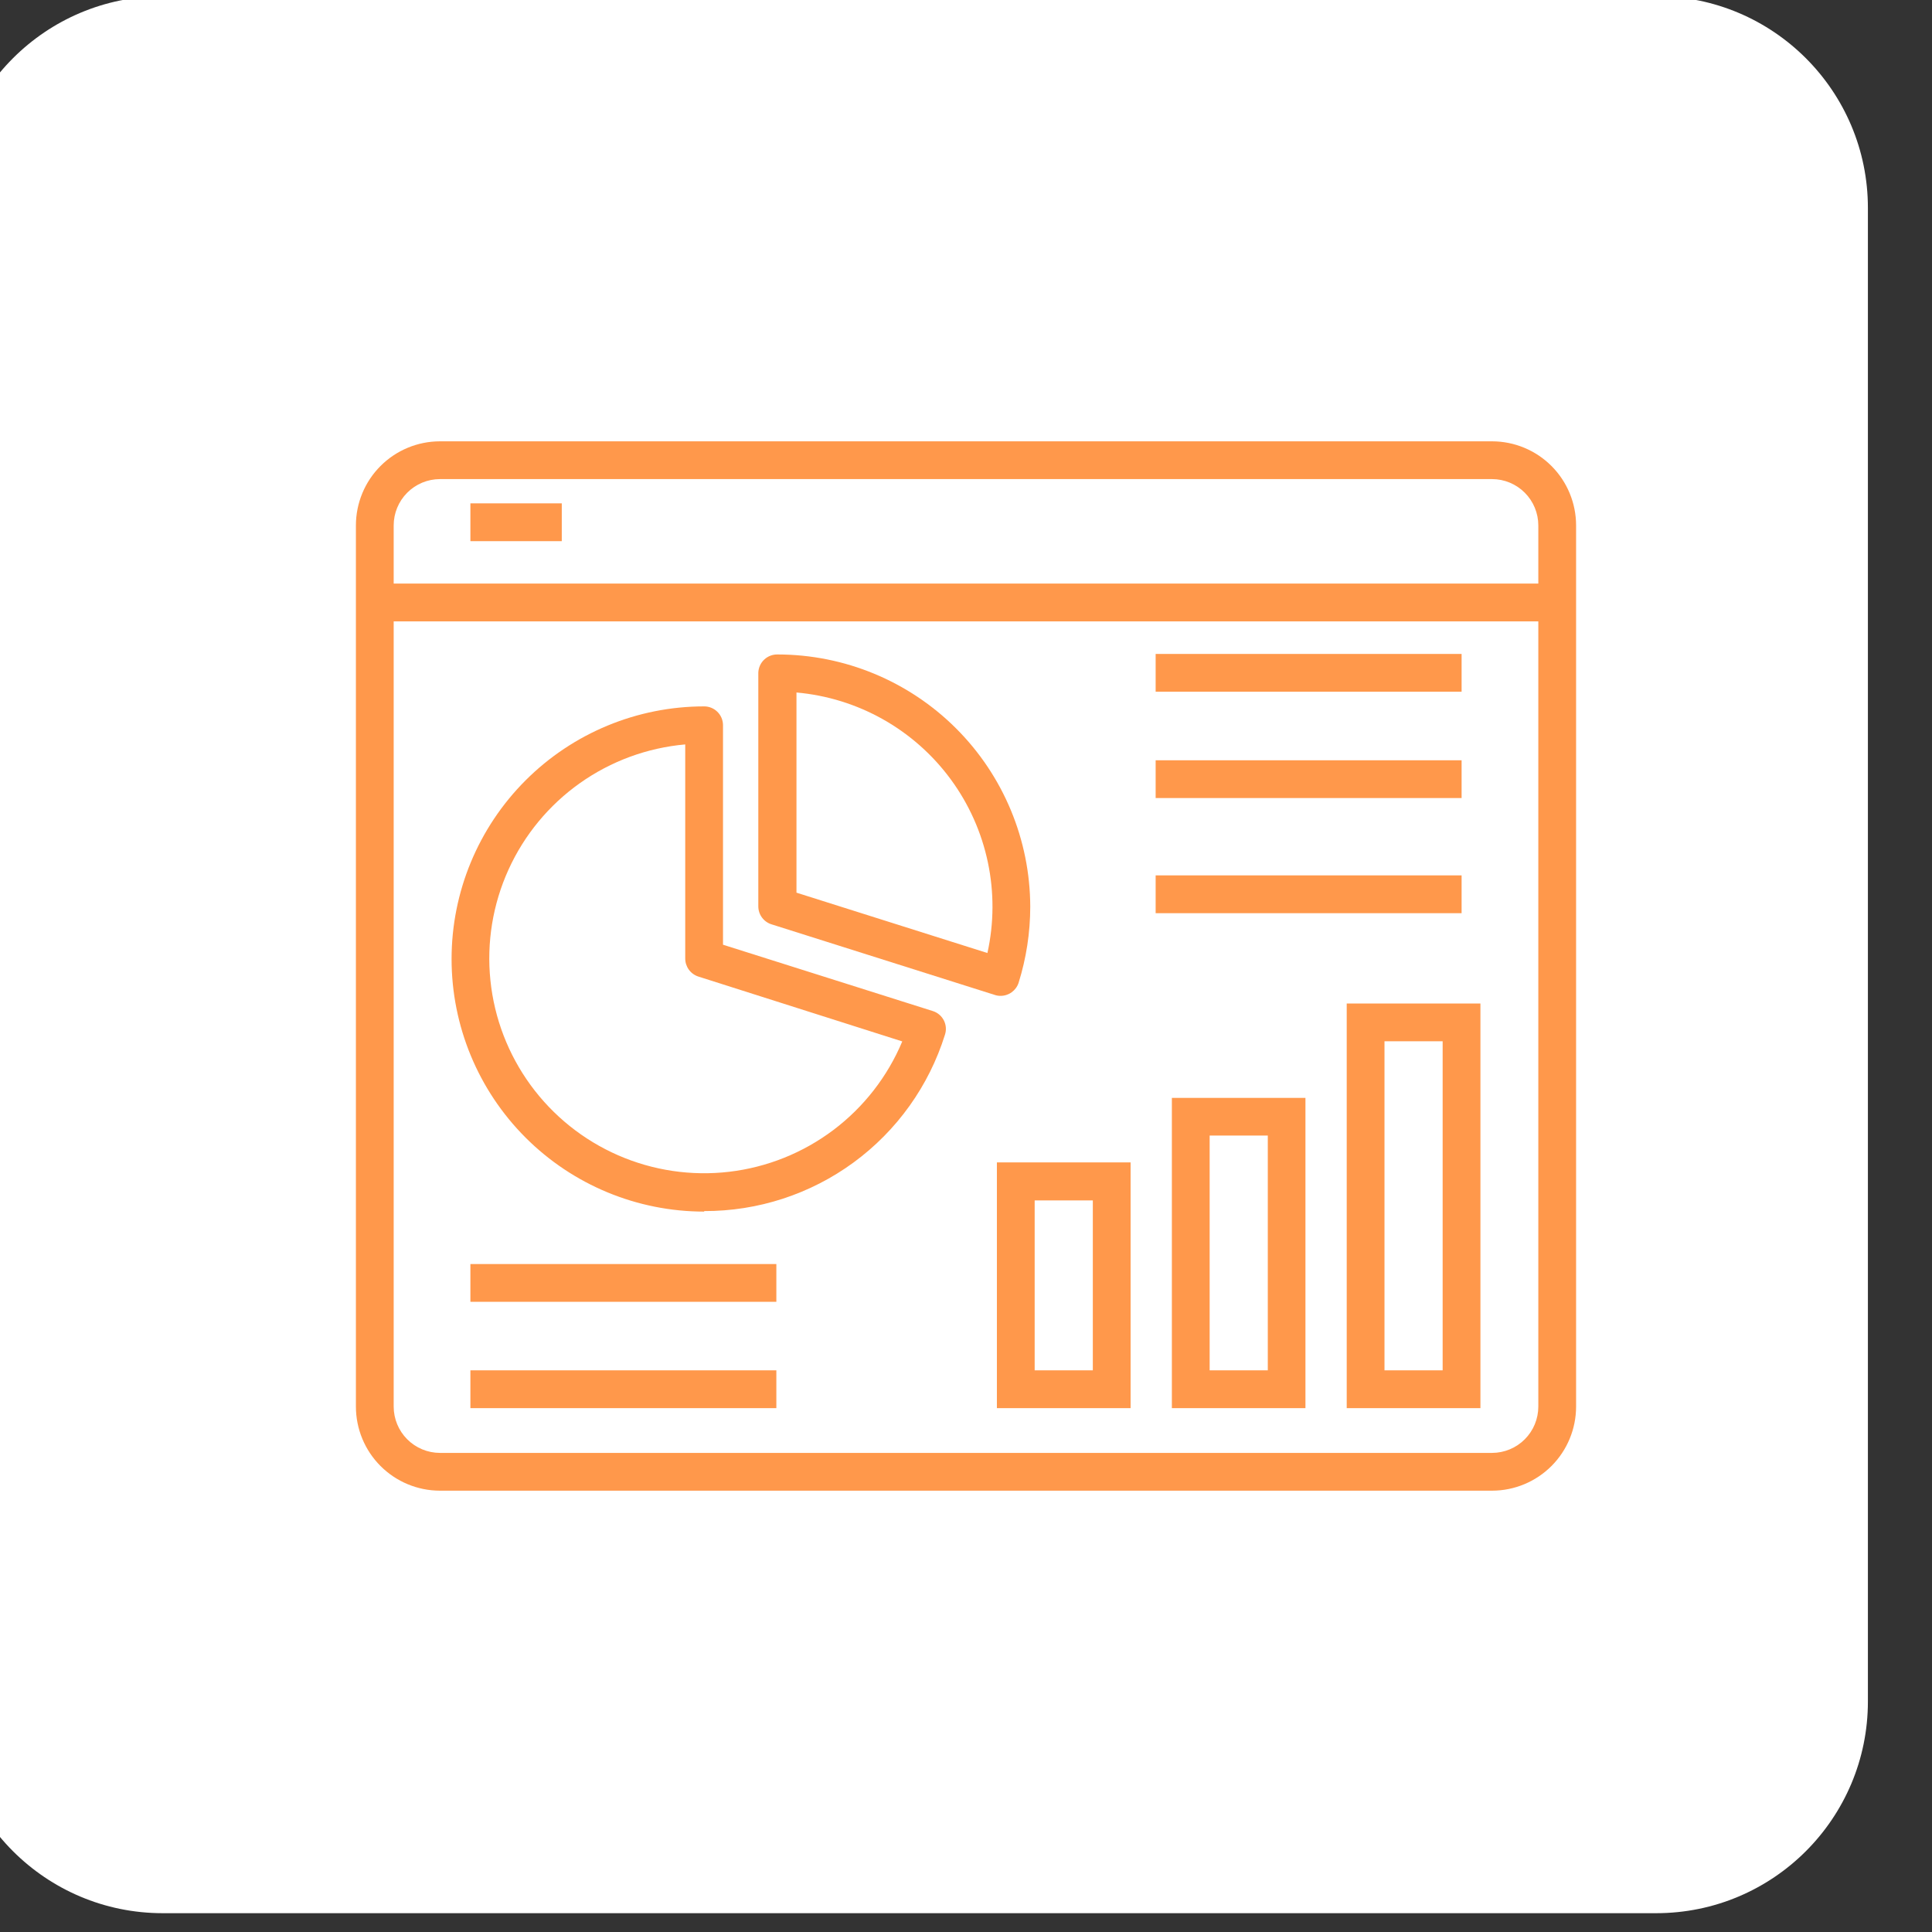
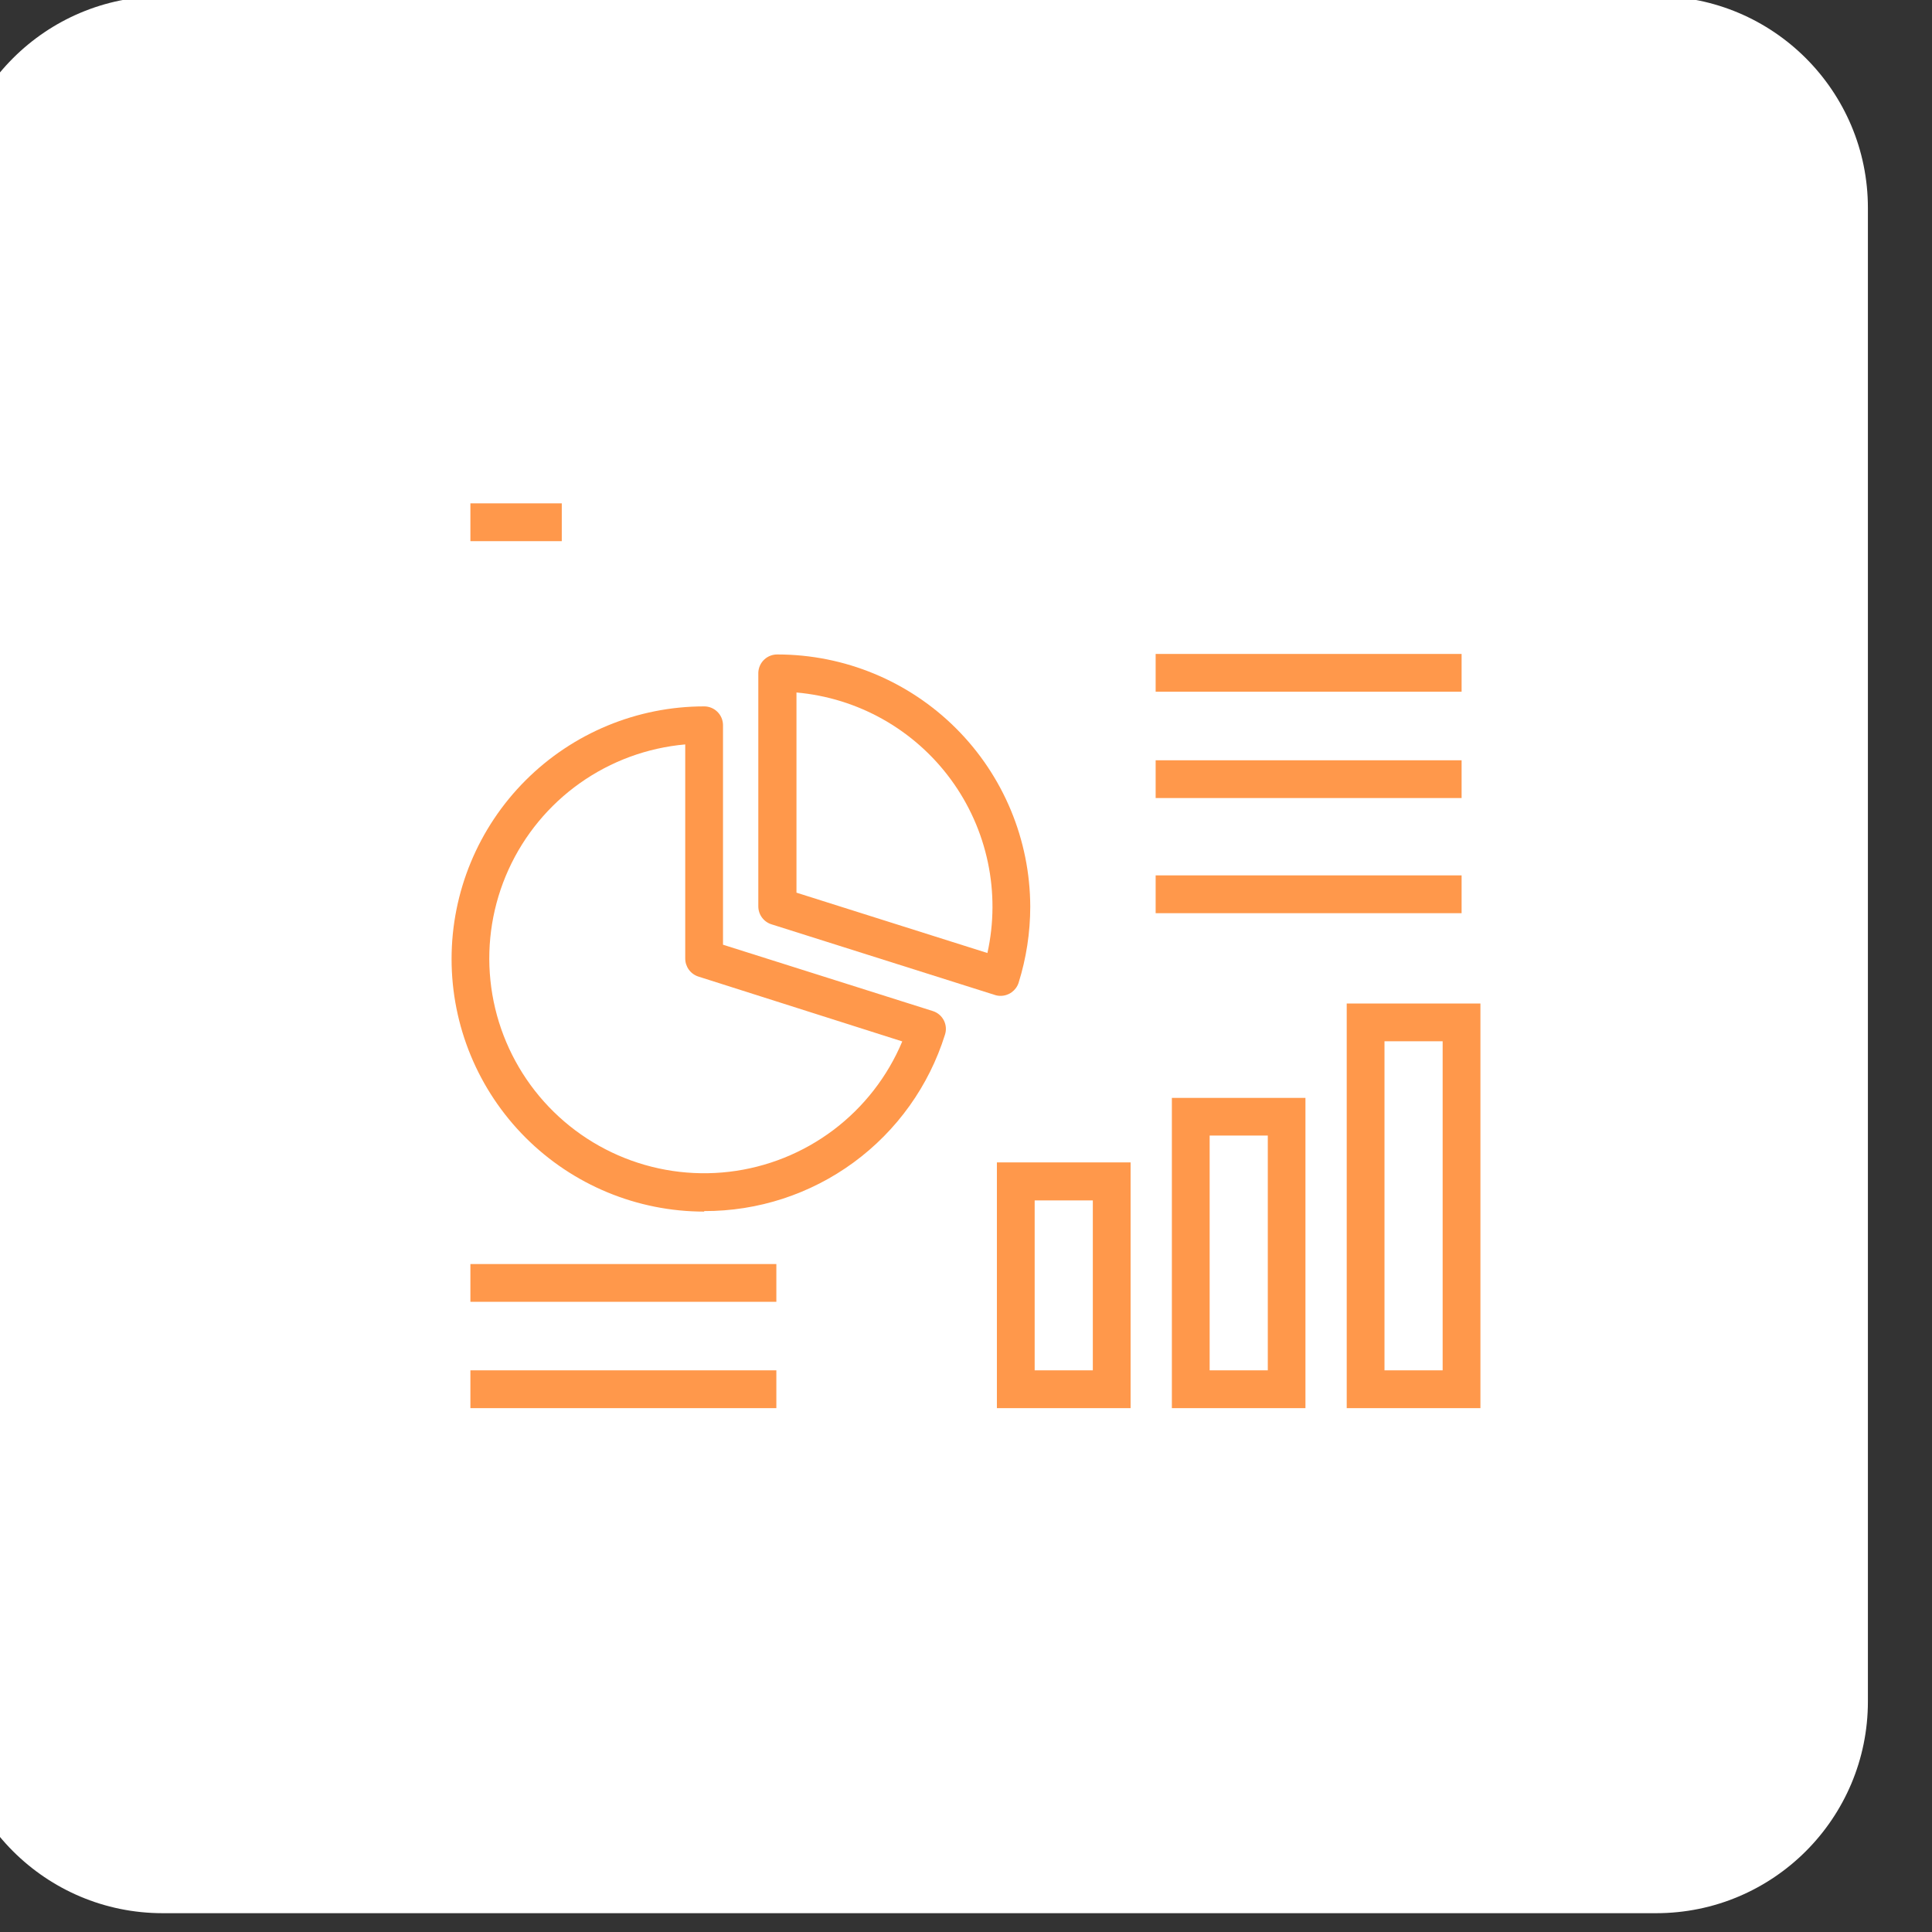
<svg xmlns="http://www.w3.org/2000/svg" width="512" height="512" viewBox="0 0 512 512" fill="none">
  <rect x="0" y="0" width="512" height="512" fill="#333333" stroke="none" />
  <g clip-path="url(#clip0_7_117)">
    <path d="M-13 55.11C-13 24.121 12.121 -1 43.11 -1H438.904C469.892 -1 495.013 24.121 495.013 55.11V450.904C495.013 481.892 469.892 507.014 438.904 507.014H43.11C12.121 507.014 -13 481.892 -13 450.904V55.11Z" fill="white" />
-     <path d="M395.423 116.955H116.577C110.671 116.964 105.01 119.317 100.837 123.496C96.664 127.676 94.32 133.34 94.32 139.246V372.753C94.32 378.66 96.664 384.324 100.837 388.504C105.01 392.683 110.671 395.036 116.577 395.045H395.423C401.329 395.036 406.99 392.683 411.163 388.504C415.336 384.324 417.68 378.66 417.68 372.753V139.246C417.68 133.34 415.336 127.676 411.163 123.496C406.99 119.317 401.329 116.964 395.423 116.955ZM407.67 372.753C407.67 376.005 406.38 379.123 404.085 381.425C401.789 383.727 398.674 385.025 395.423 385.034H116.577C113.326 385.025 110.211 383.727 107.915 381.425C105.619 379.123 104.33 376.005 104.33 372.753V164.668H407.67V372.753ZM407.67 154.657H104.33V139.246C104.33 135.995 105.619 132.877 107.915 130.575C110.211 128.272 113.326 126.975 116.577 126.965H395.423C398.674 126.975 401.789 128.272 404.085 130.575C406.38 132.877 407.67 135.995 407.67 139.246V154.657Z" fill="#FF984B" />
    <path d="M204.572 244.992L263.637 263.671C264.124 263.835 264.636 263.916 265.15 263.912C266.208 263.915 267.24 263.584 268.098 262.967C268.957 262.349 269.599 261.476 269.932 260.472C271.978 253.936 273.022 247.128 273.028 240.279C272.982 222.548 265.912 205.558 253.364 193.03C240.817 180.503 223.816 173.458 206.086 173.44C205.43 173.422 204.778 173.533 204.166 173.766C203.554 174 202.994 174.353 202.518 174.803C202.042 175.253 201.659 175.793 201.392 176.392C201.125 176.99 200.978 177.635 200.96 178.29V240.21C200.963 241.291 201.316 242.342 201.968 243.204C202.619 244.066 203.533 244.694 204.572 244.992ZM211.074 183.519C219.143 184.233 226.968 186.66 234.025 190.638C241.082 194.616 247.21 200.054 251.999 206.588C256.788 213.122 260.129 220.602 261.797 228.53C263.466 236.457 263.425 244.65 261.676 252.56L211.074 236.564V183.519Z" fill="#FF984B" />
    <path d="M186.615 320.947C200.85 320.993 214.726 316.479 226.209 308.066C237.692 299.653 246.179 287.784 250.427 274.198C250.63 273.574 250.707 272.917 250.654 272.264C250.601 271.611 250.419 270.974 250.118 270.392C249.817 269.81 249.404 269.293 248.902 268.871C248.4 268.45 247.819 268.132 247.194 267.937L191.603 250.358V192.085C191.576 190.78 191.039 189.538 190.106 188.624C189.174 187.711 187.92 187.2 186.615 187.2C168.861 187.2 151.834 194.253 139.28 206.807C126.726 219.361 119.673 236.388 119.673 254.142C119.673 271.897 126.726 288.924 139.28 301.478C151.834 314.032 168.861 321.085 186.615 321.085V320.947ZM181.593 197.279V254.005C181.59 255.063 181.92 256.094 182.538 256.953C183.156 257.812 184.029 258.453 185.033 258.786L239.11 275.986C235.212 285.291 228.913 293.392 220.856 299.462C212.799 305.532 203.274 309.353 193.256 310.532C183.237 311.712 173.085 310.208 163.839 306.176C154.593 302.143 146.584 295.726 140.632 287.582C134.68 279.437 130.999 269.857 129.966 259.823C128.932 249.788 130.584 239.659 134.751 230.473C138.918 221.286 145.451 213.372 153.681 207.539C161.912 201.707 171.544 198.166 181.593 197.279ZM264.187 373.166H299.619V308.047H264.187V373.166ZM274.198 318.126H289.609V363.156H274.198V318.126ZM310.558 373.166H345.956V290.95H310.558V373.166ZM320.569 300.926H335.98V363.156H320.569V300.926ZM356.895 373.166H392.327V265.942H356.895V373.166ZM366.905 275.952H382.317V363.156H366.905V275.952ZM306.258 173.302H387.339V183.313H306.258V173.302ZM306.258 201.476H387.339V211.486H306.258V201.476ZM124.661 334.982H205.742V344.993H124.661V334.982ZM124.661 363.156H205.742V373.166H124.661V363.156ZM124.661 133.398H148.878V143.409H124.661V133.398ZM306.258 231.989H387.339V241.999H306.258V231.989Z" fill="#FF984B" />
  </g>
  <defs>
    <clipPath id="clip0_7_117">
      <rect width="512" height="512" fill="white" />
    </clipPath>
  </defs>
</svg>